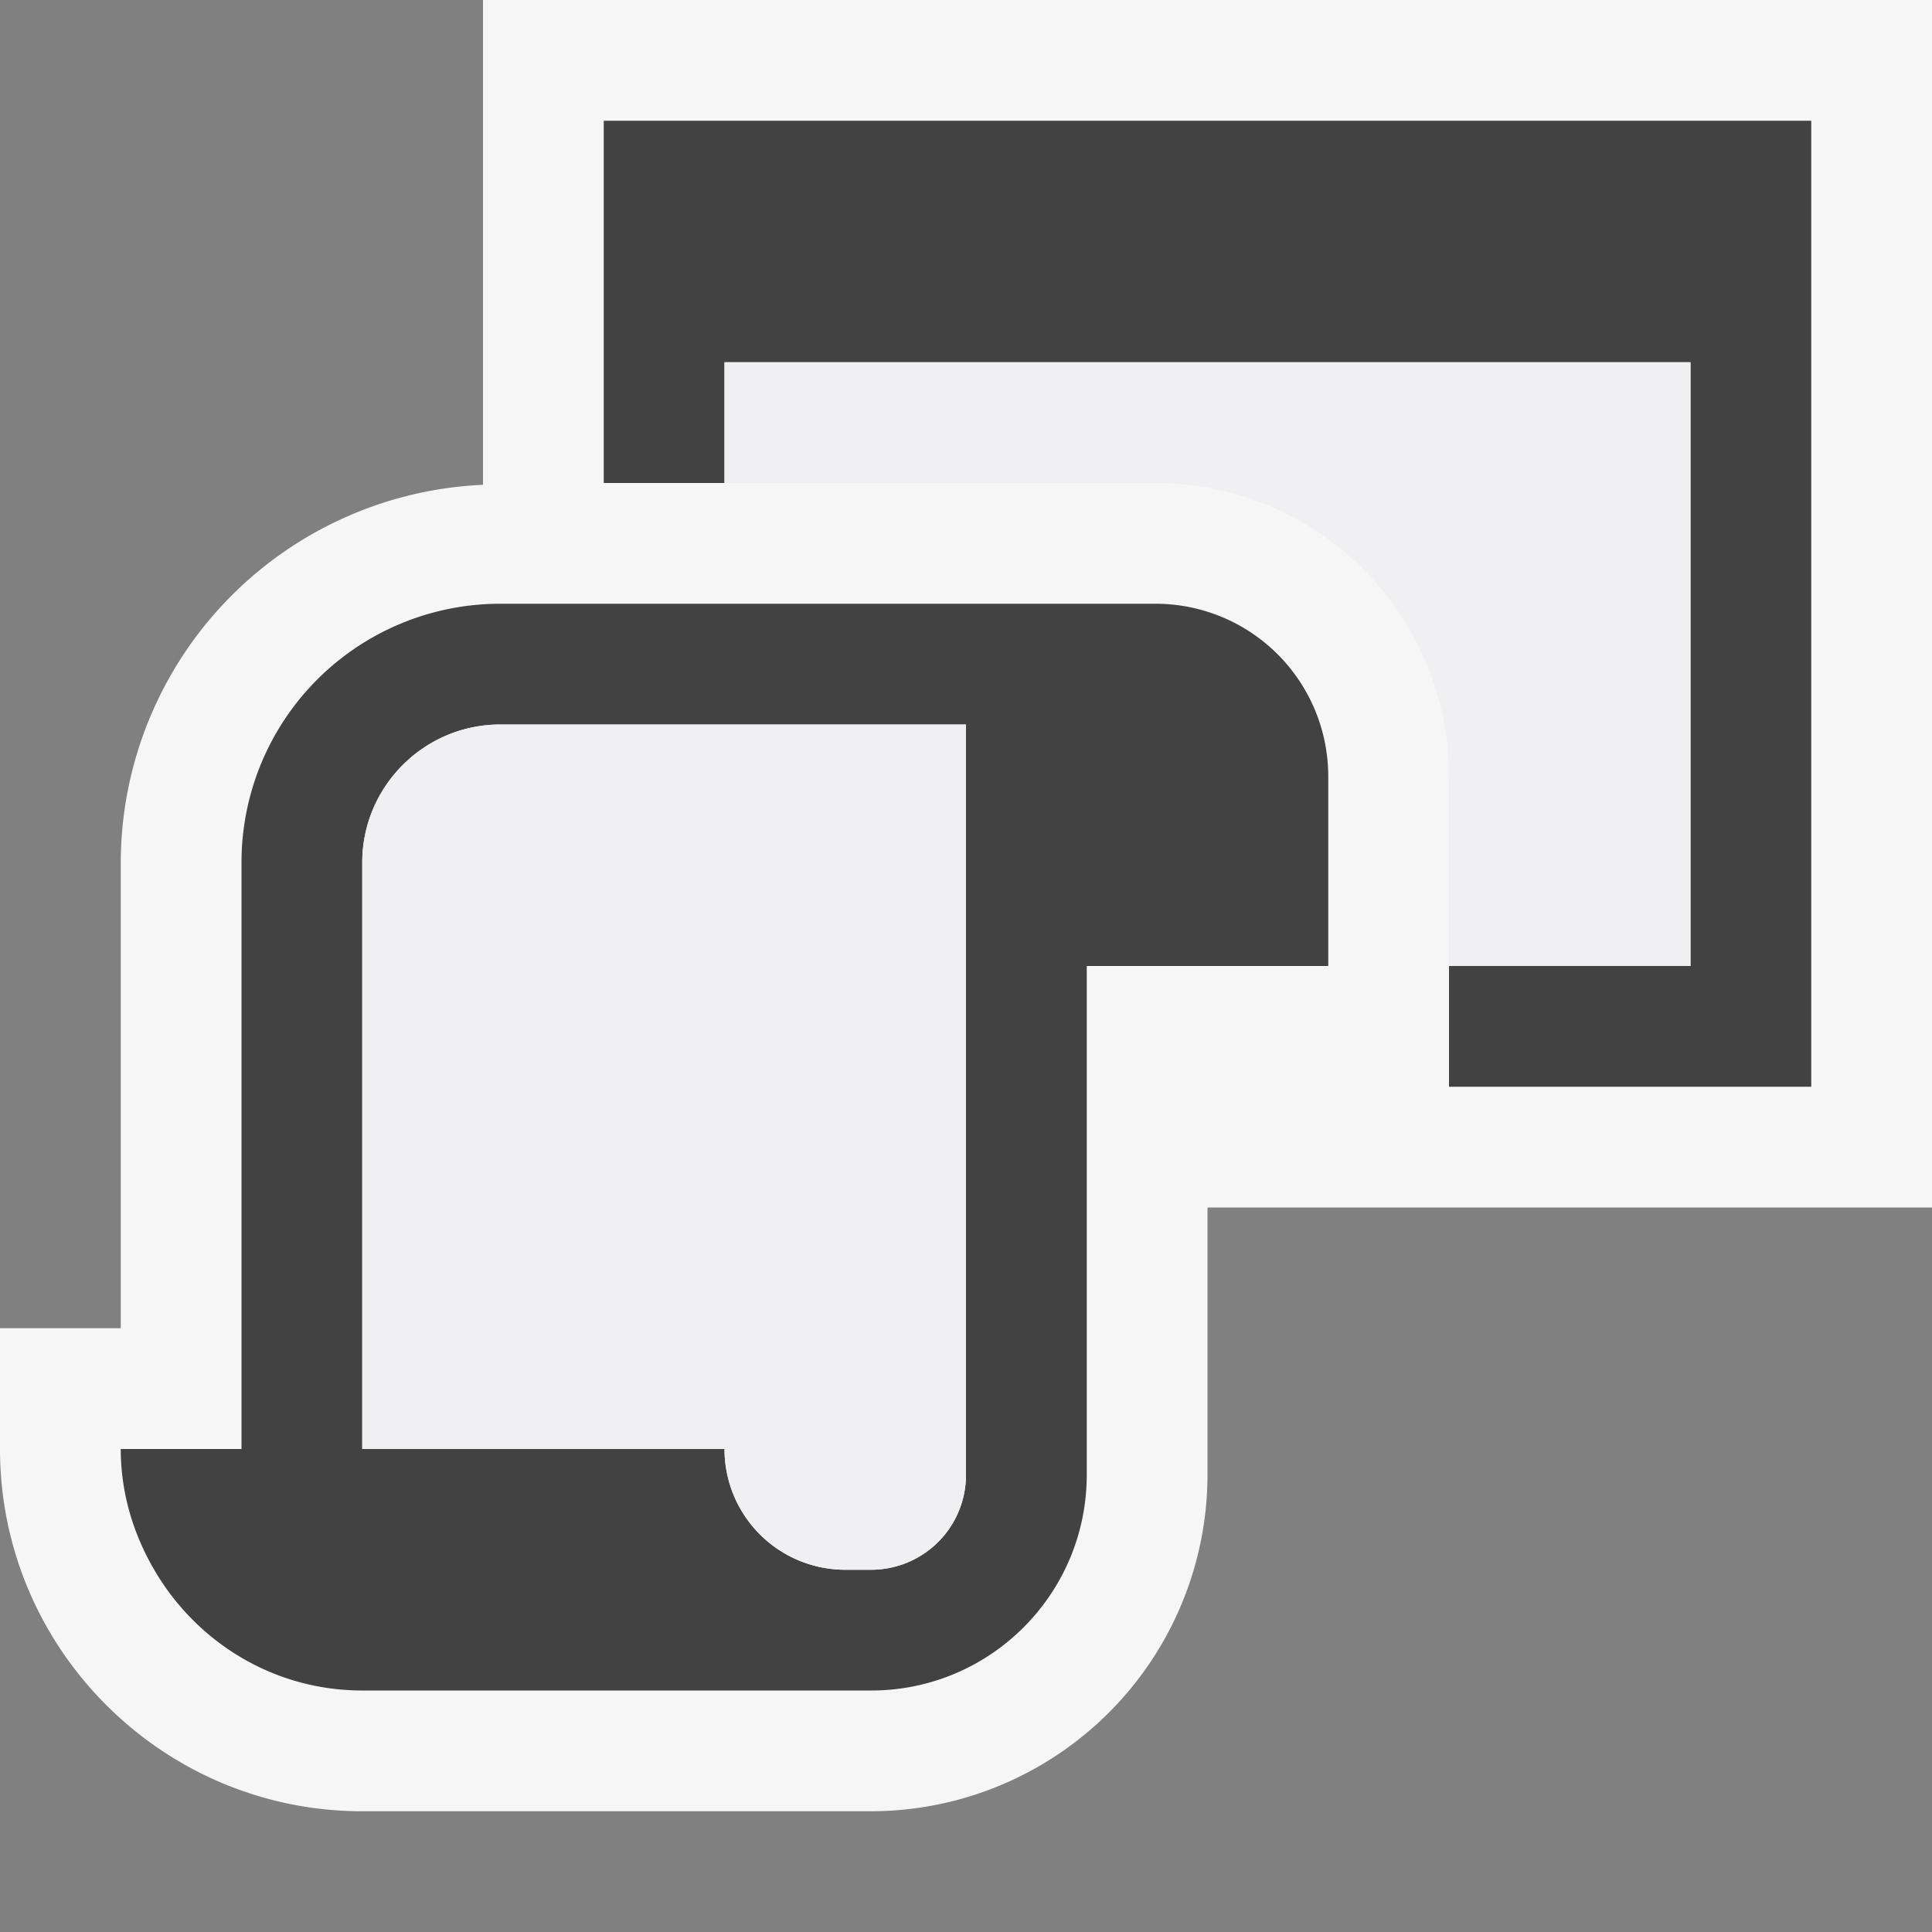
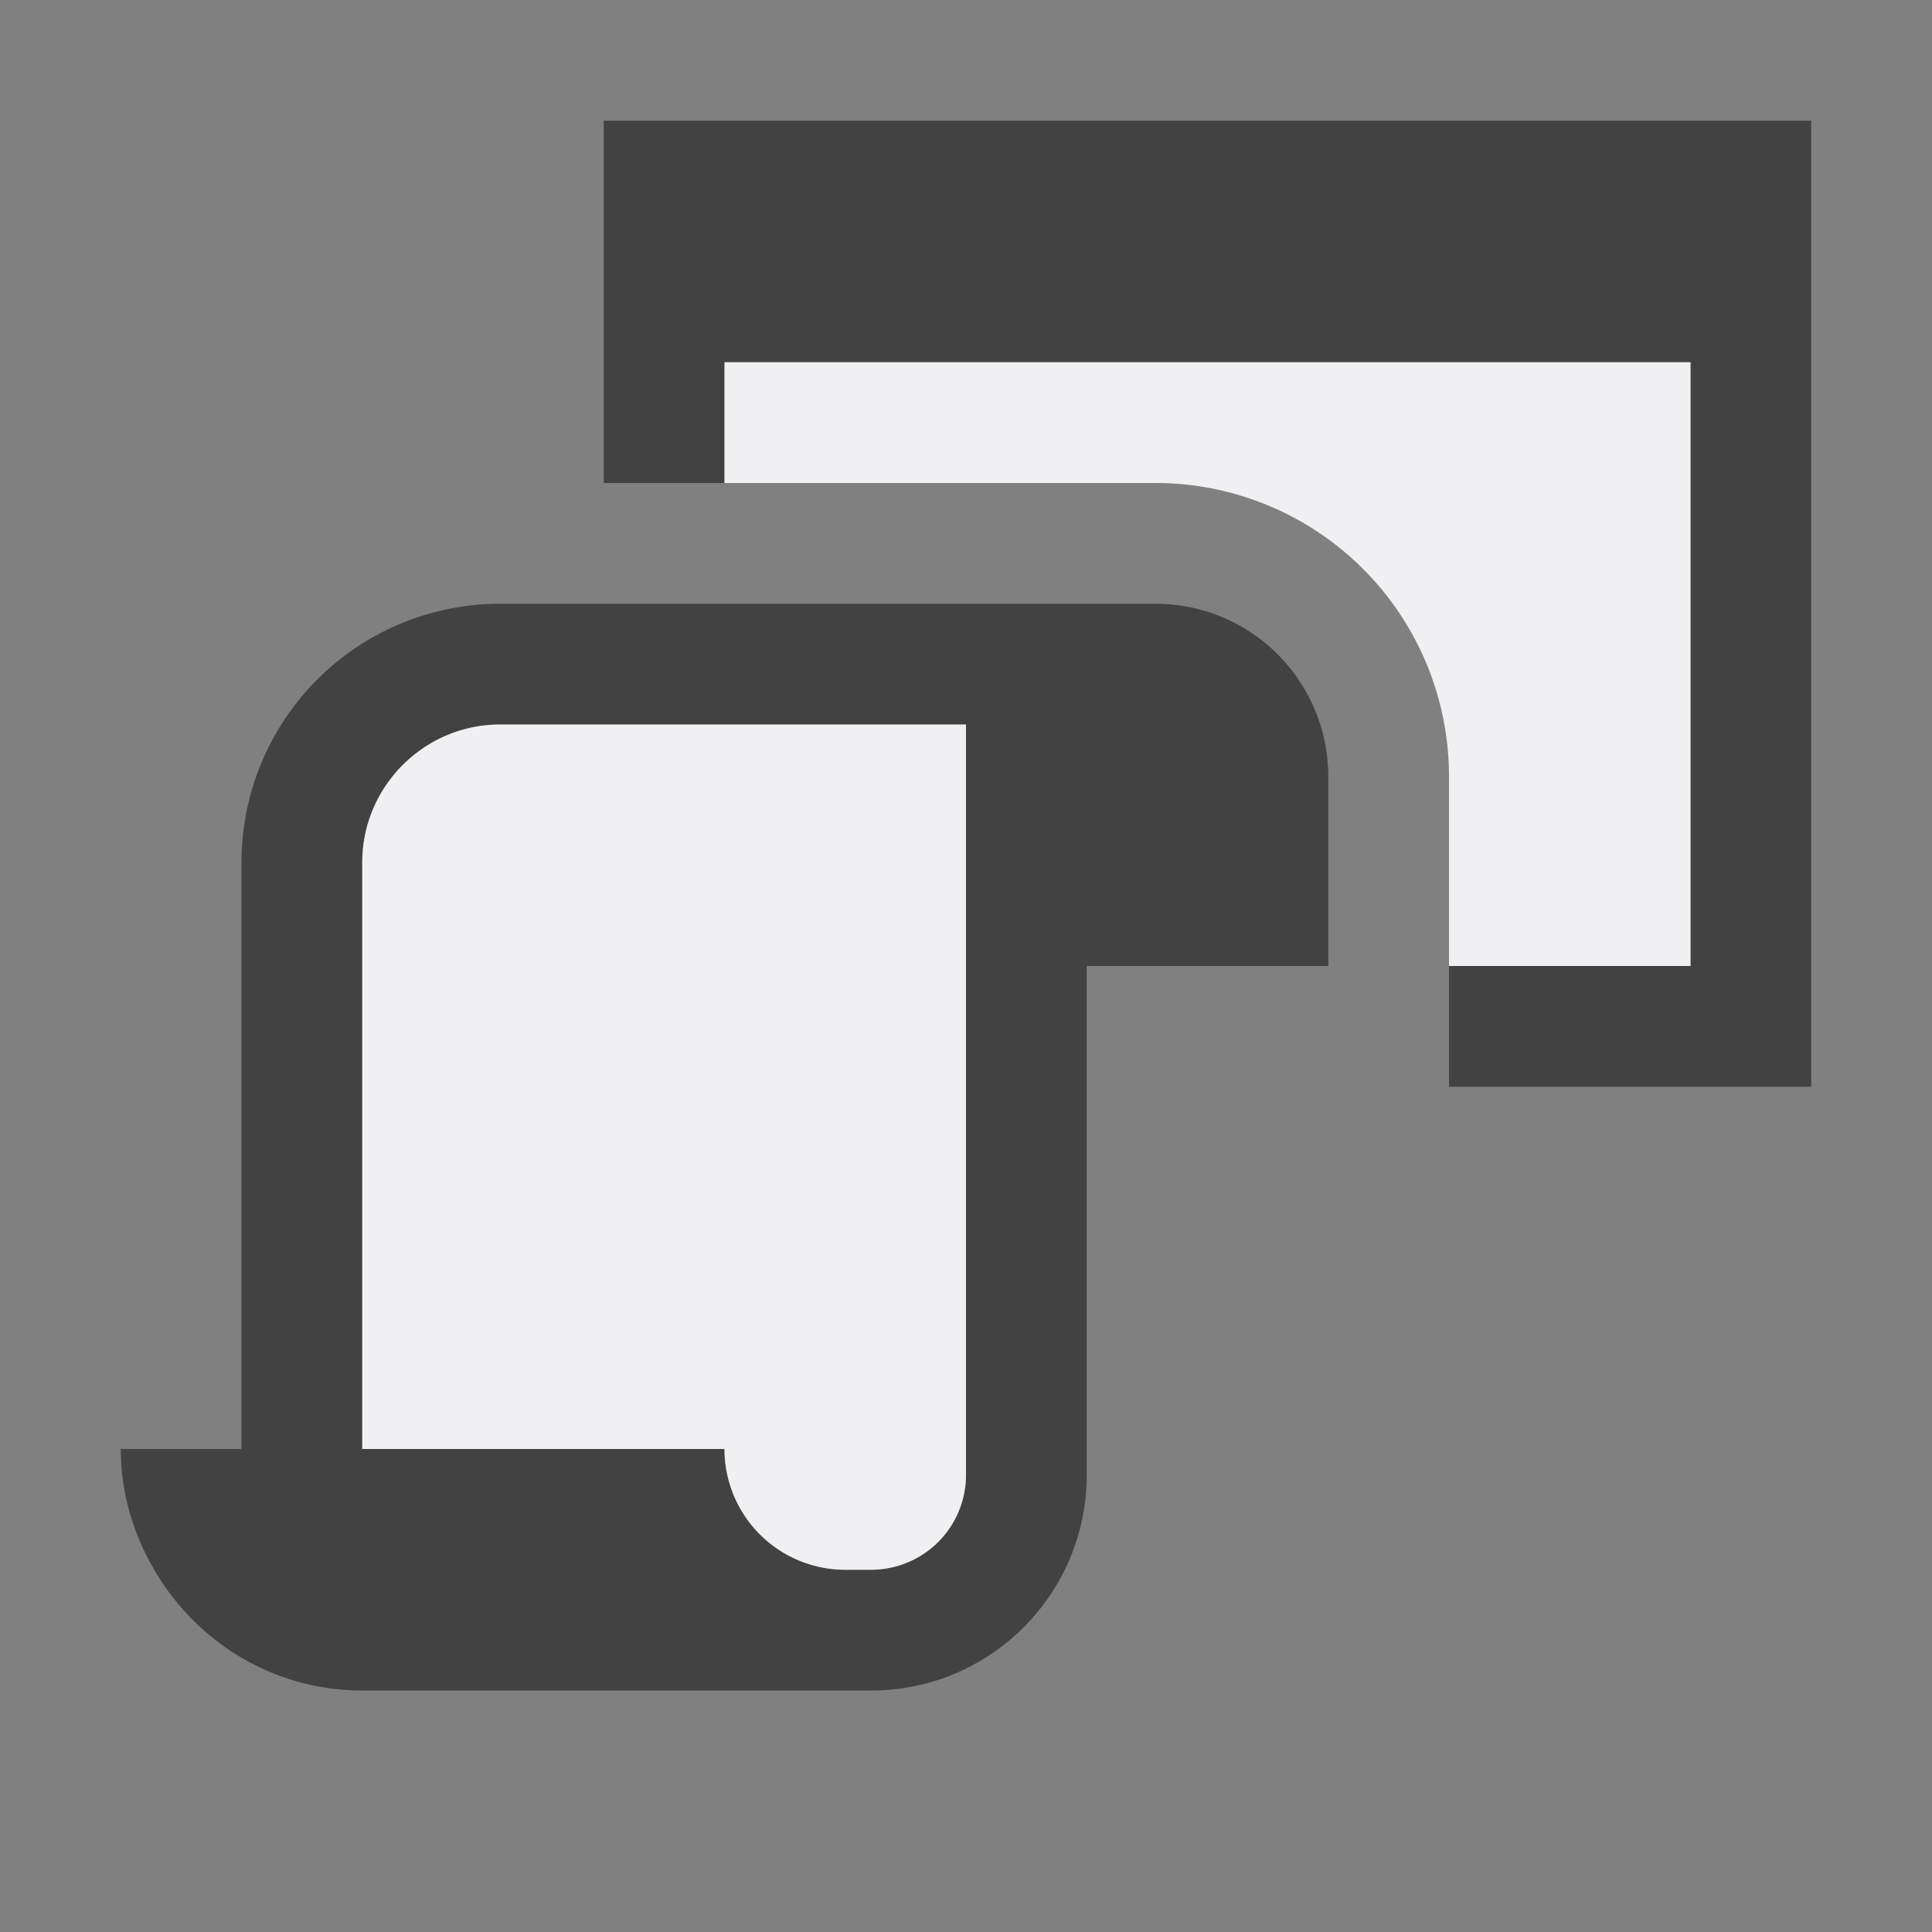
<svg xmlns="http://www.w3.org/2000/svg" viewBox="0 0 16 16">
  <rect x="0" y="0" width="16" height="16" fill="#808080" stroke="none" />
  <style>.st0{opacity:0}.st0,.st1{fill:#f6f6f6}.st2{fill:#424242}.st3{fill:#f0eff1}</style>
  <g id="outline">
    <path class="st0" d="M0 0h16v16H0z" />
-     <path class="st1" d="M16 0H4v4.015a3.138 3.138 0 0 0-3 3.128V11H0v1c0 1.654 1.346 3 3 3h4.214A2.789 2.789 0 0 0 10 12.214V10h6V0z" />
  </g>
  <g id="icon_x5F_bg">
    <path class="st2" d="M5 1v3h1V3h8v5h-2v1h3V1z" />
    <path class="st2" d="M9.571 5H4.143A2.142 2.142 0 0 0 2 7.143V12H1c0 .366.105.705.277 1 .347.596.985 1 1.723 1h4.215C8.201 14 9 13.2 9 12.214V8h2V6.429A1.43 1.43 0 0 0 9.571 5zM8 12.214a.786.786 0 0 1-.785.786H7a1 1 0 0 1-1-1H3V7.143C3 6.513 3.513 6 4.143 6H8v6.214z" />
  </g>
  <g id="icon_x5F_fg">
    <path class="st3" d="M6 3v1h3.571A2.43 2.43 0 0 1 12 6.429V8h2V3H6zM3 7.143V12h3a1 1 0 0 0 1 1h.215A.786.786 0 0 0 8 12.214V6H4.143C3.513 6 3 6.513 3 7.143z" />
  </g>
</svg>